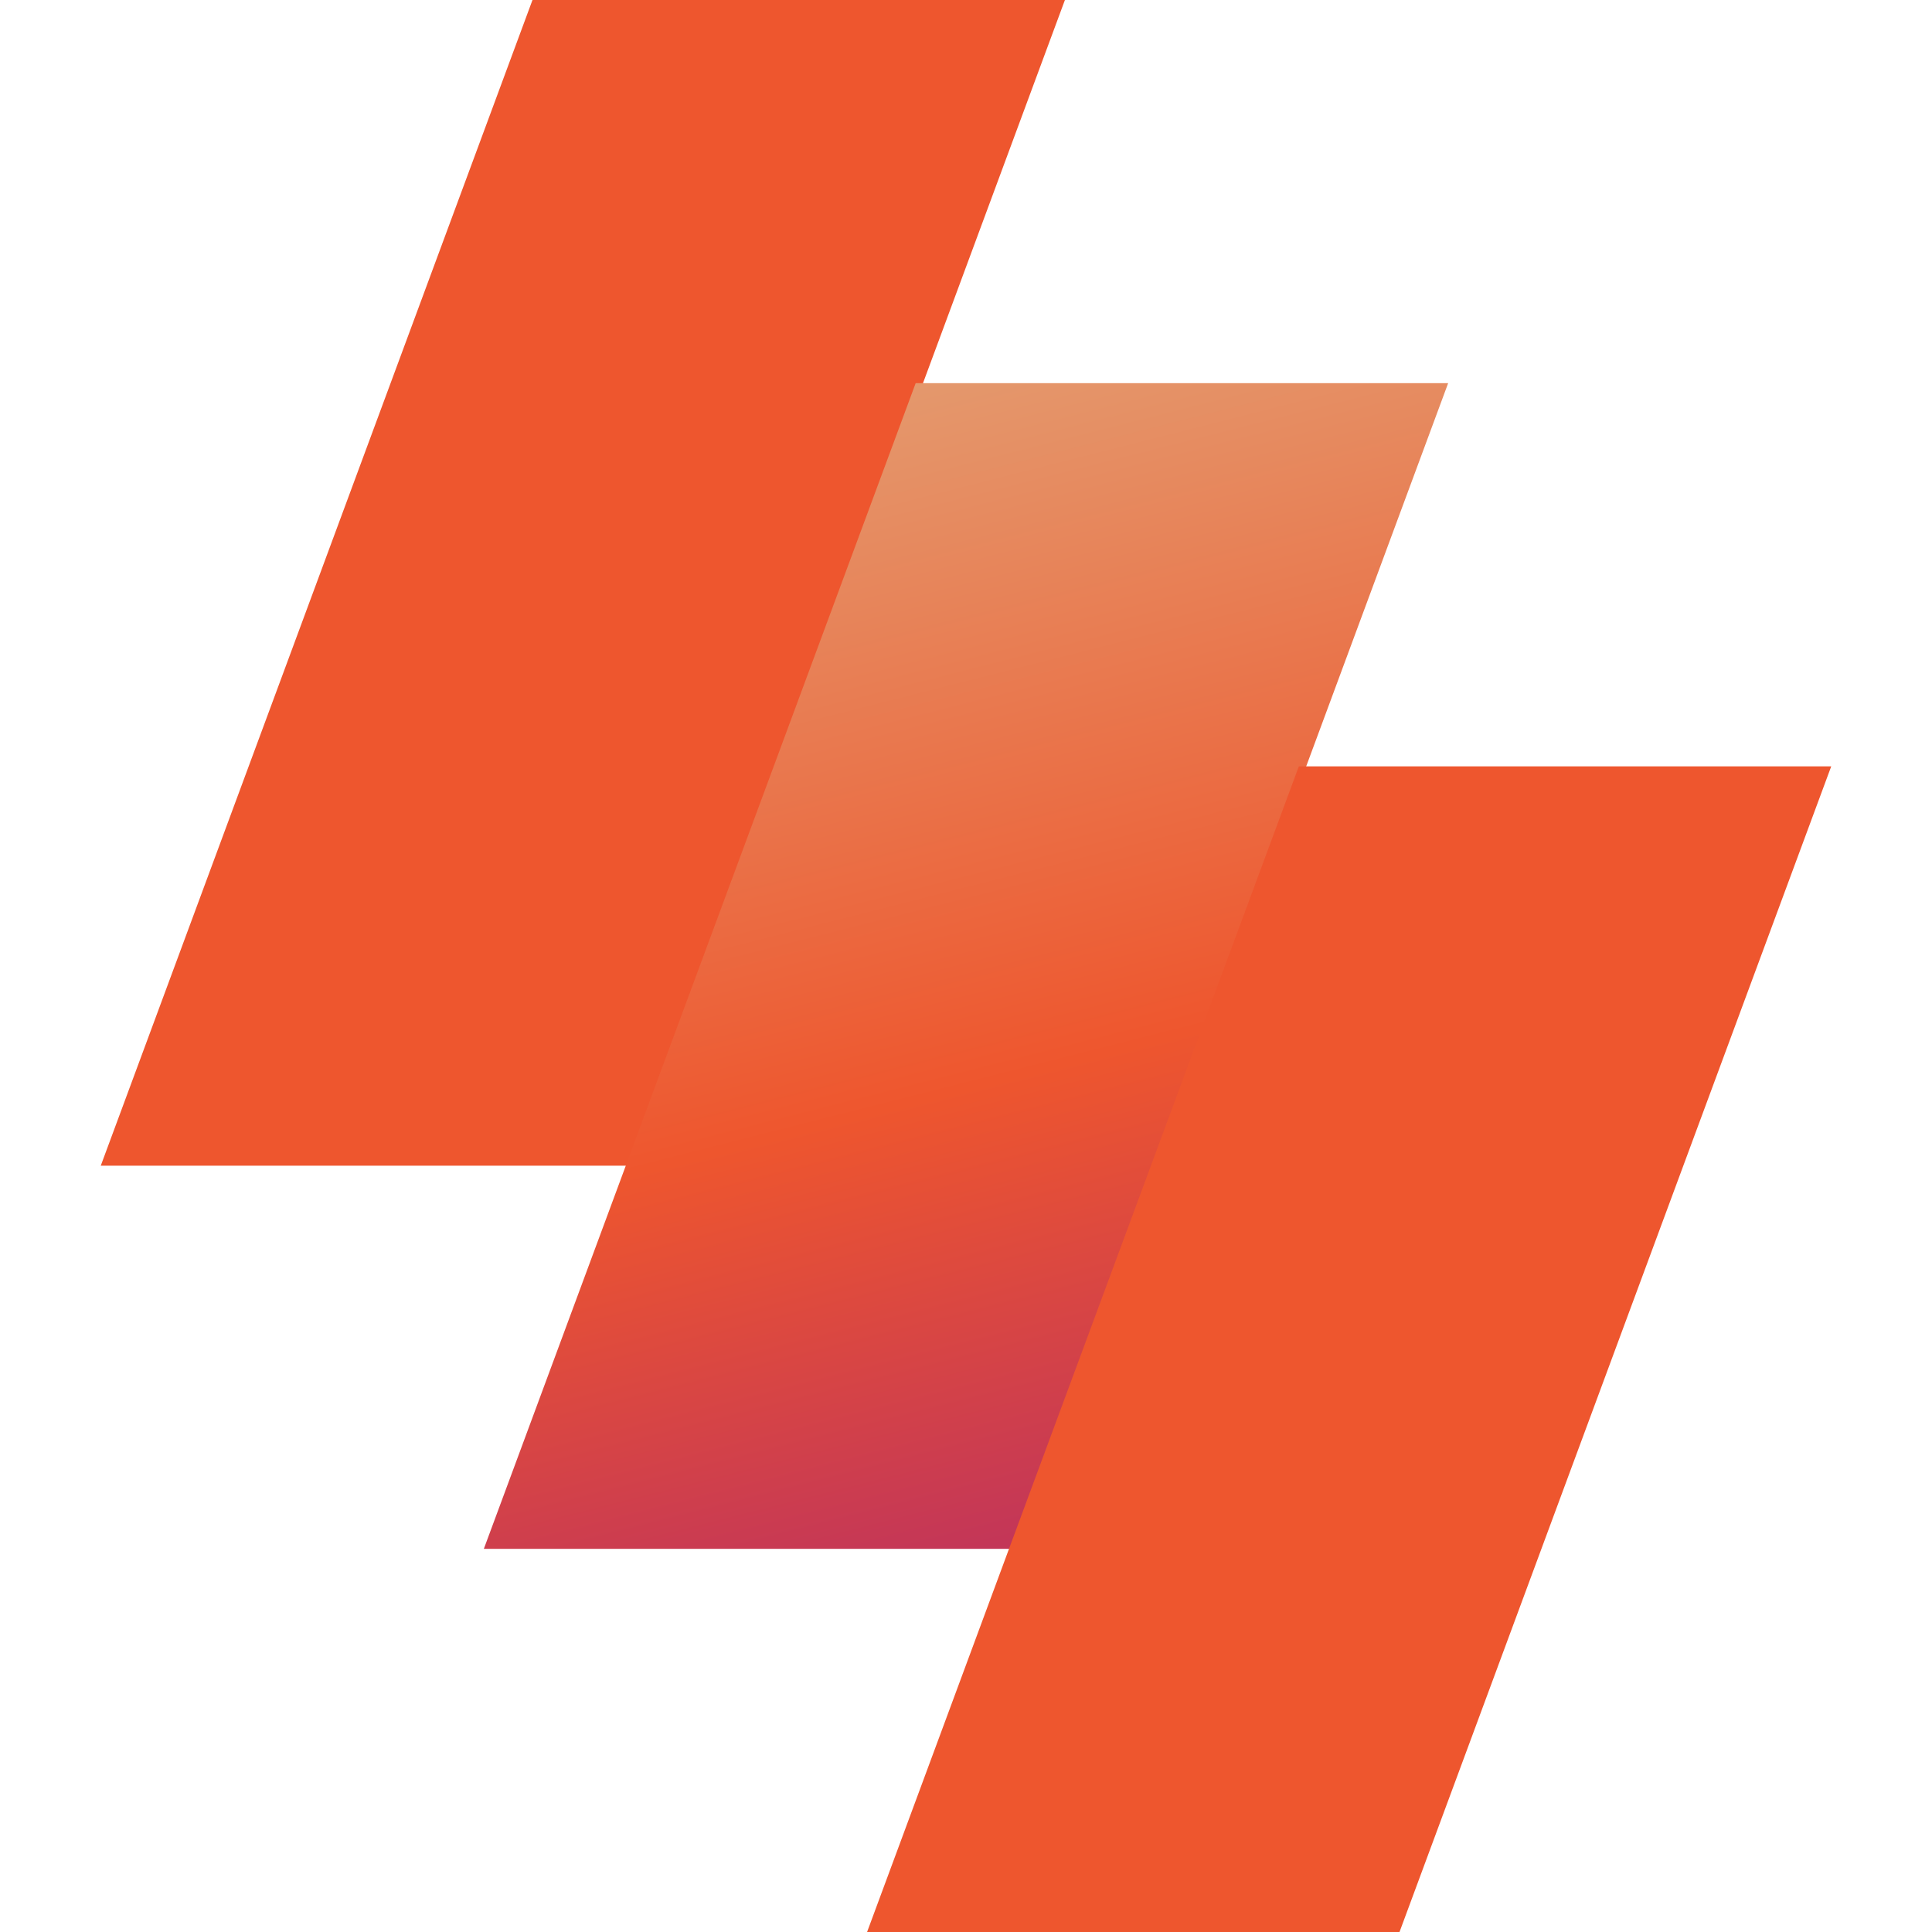
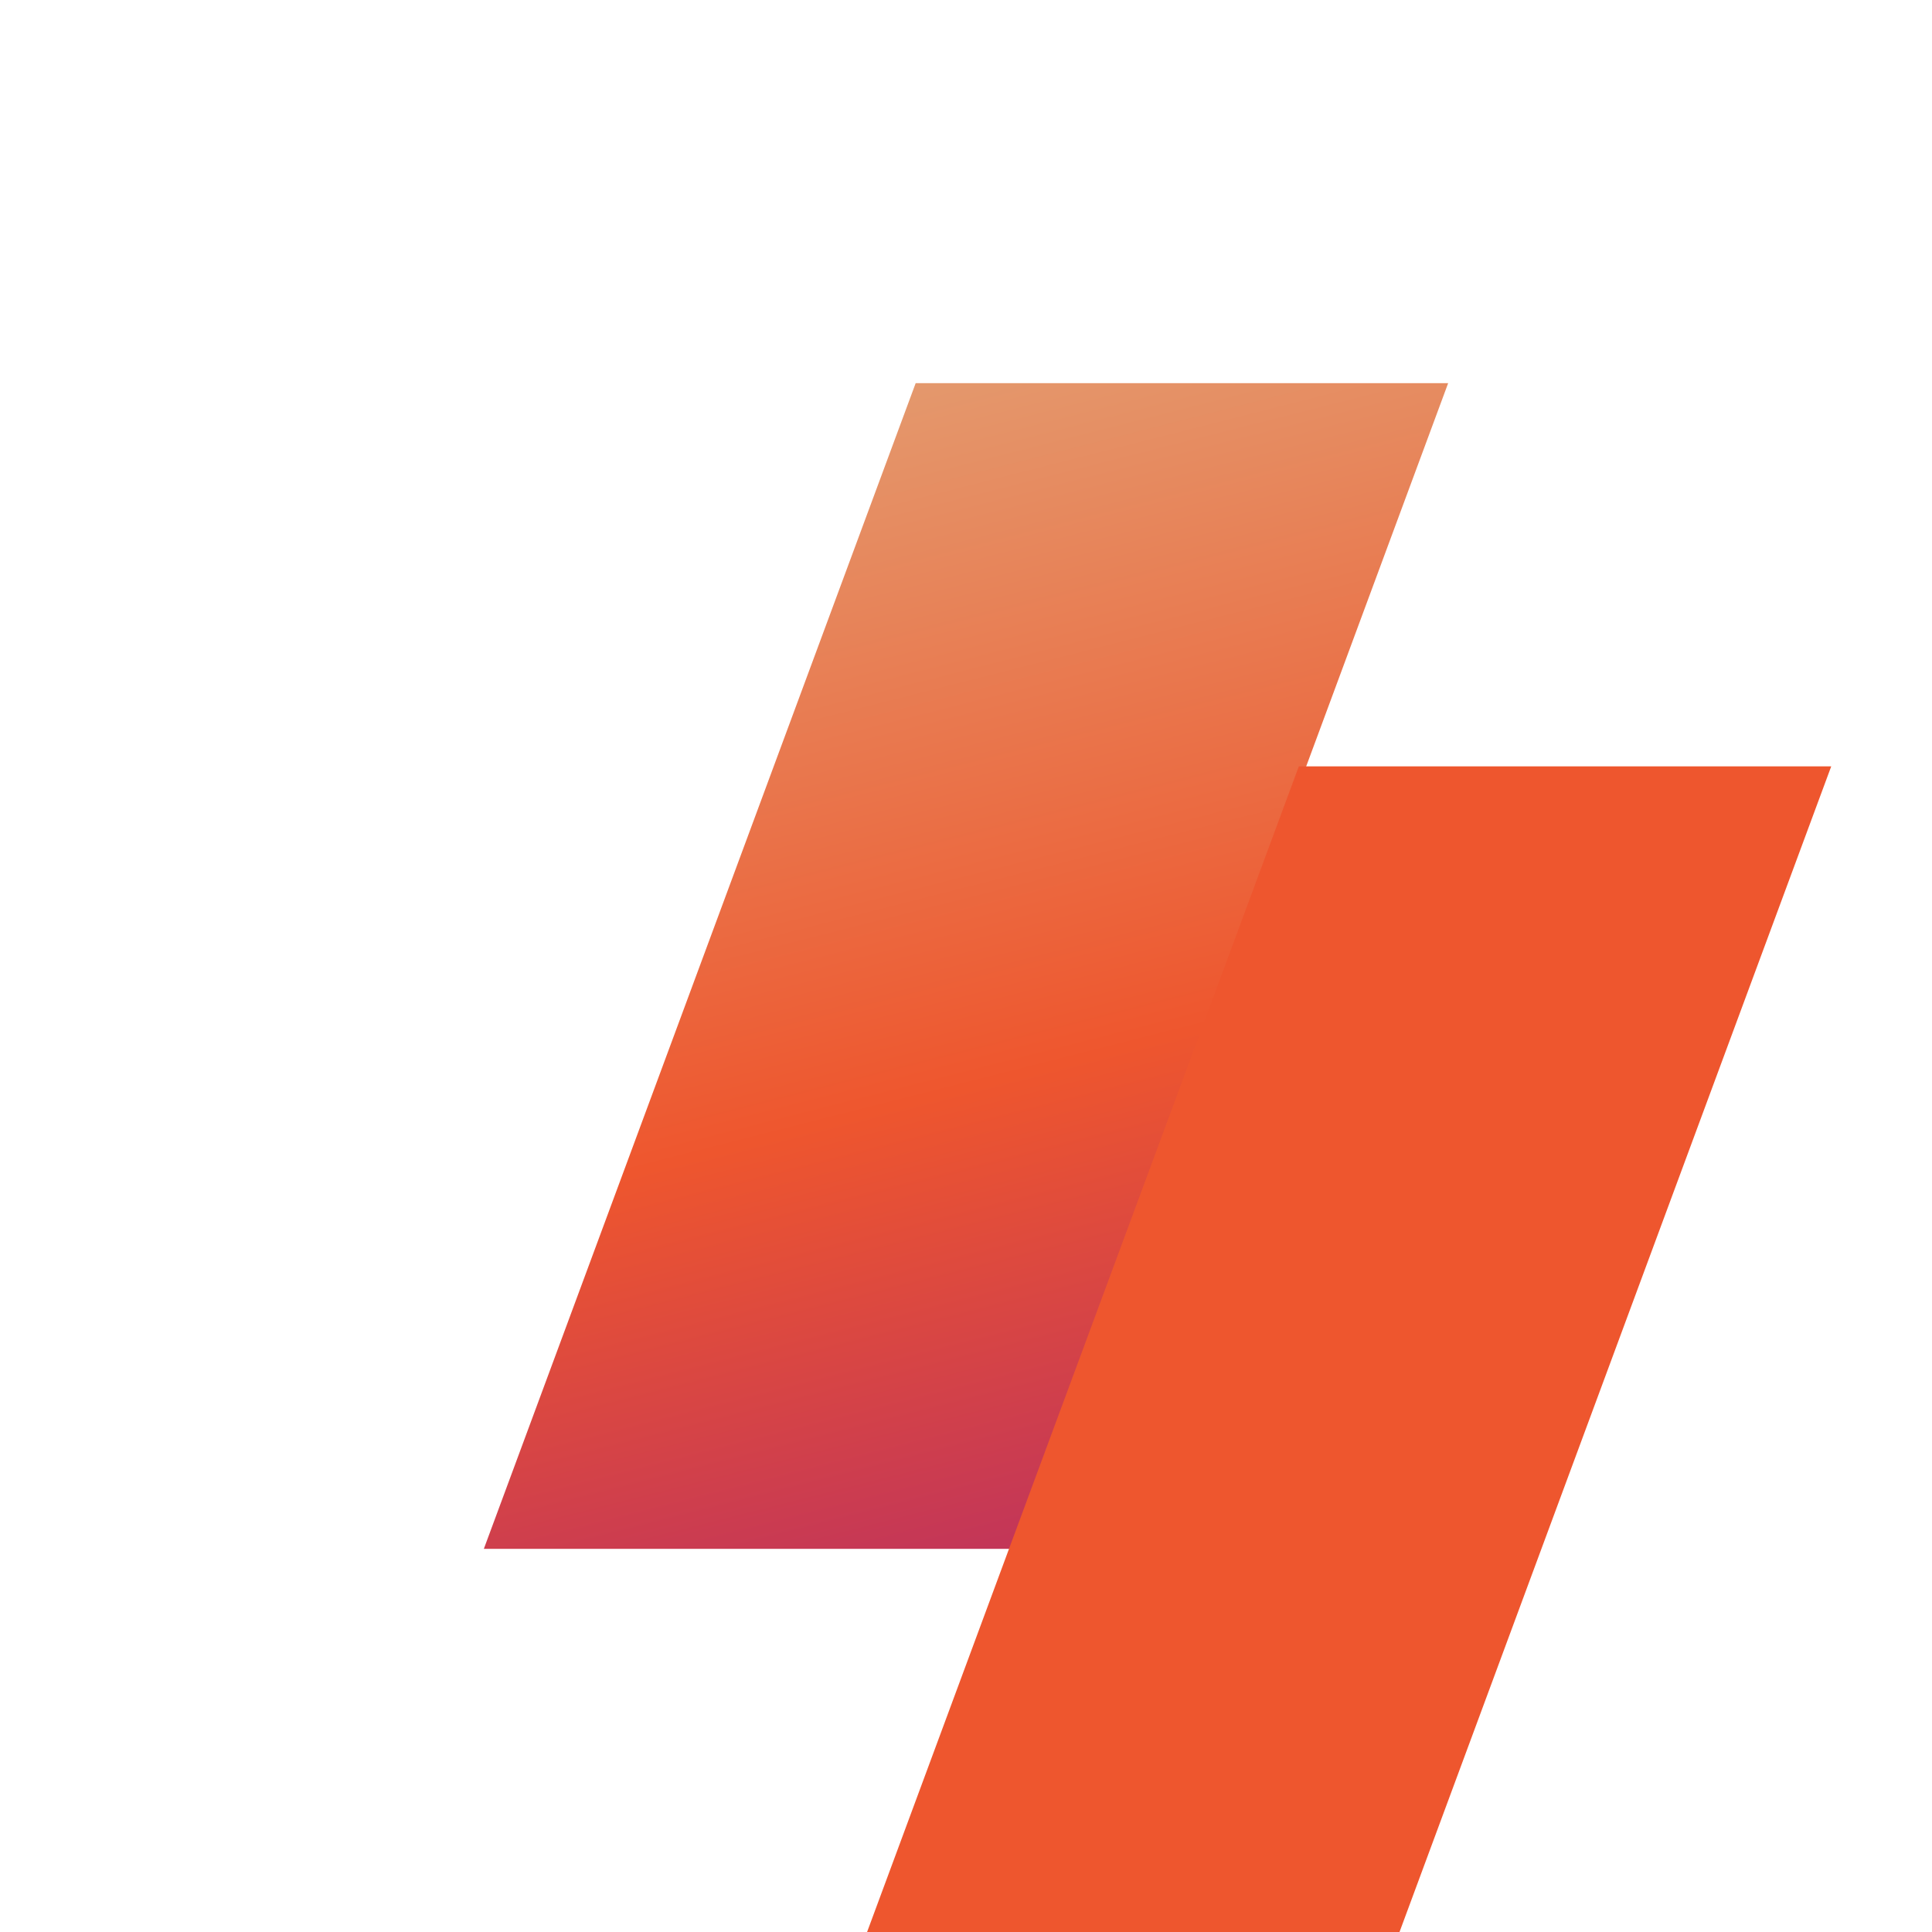
<svg xmlns="http://www.w3.org/2000/svg" height="153px" width="153px" version="1.1" id="Layer_1" viewBox="0 0 492.481 492.481" xml:space="preserve" fill="#000000">
  <g id="SVGRepo_bgCarrier" stroke-width="0" />
  <g id="SVGRepo_tracerCarrier" stroke-linecap="round" stroke-linejoin="round" />
  <g id="SVGRepo_iconCarrier">
    <linearGradient id="SVGID_1_" gradientUnits="userSpaceOnUse" x1="-36.6" y1="621.342" x2="-17.278" y2="547.764" gradientTransform="matrix(7.877 0 0 -7.877 404.085 4917.997)">
      <stop offset="0" style="stop-color:#EE562E" />
      <stop offset="0.519" style="stop-color:#EE562E" />
      <stop offset="0.999" style="stop-color:#EE562E" />
      <stop offset="1" style="stop-color:#EE562E" />
    </linearGradient>
-     <polygon style="fill:url(#SVGID_1_);" points="25.687,297.141 135.735,0 271.455,0 161.398,297.141 " />
    <linearGradient id="SVGID_2_" gradientUnits="userSpaceOnUse" x1="-27.073" y1="620.754" x2="-11.704" y2="560.324" gradientTransform="matrix(7.877 0 0 -7.877 404.085 4917.997)">
      <stop offset="0.012" style="stop-color:#E0B386" />
      <stop offset="0.519" style="stop-color:#EE562E" />
      <stop offset="1" style="stop-color:#961484" />
    </linearGradient>
    <polygon style="fill:url(#SVGID_2_);" points="123.337,394.807 233.409,97.674 369.144,97.674 259.072,394.807 " />
    <linearGradient id="SVGID_3_" gradientUnits="userSpaceOnUse" x1="14.032" y1="554.688" x2="-10.418" y2="584.028" gradientTransform="matrix(7.877 0 0 -7.877 404.085 4917.997)">
      <stop offset="0" style="stop-color:#EE562E" />
      <stop offset="0.519" style="stop-color:#EE562E" />
      <stop offset="0.999" style="stop-color:#EE562E" />
      <stop offset="1" style="stop-color:#EE562E" />
    </linearGradient>
    <polygon style="fill:url(#SVGID_3_);" points="221.026,492.481 331.083,195.348 466.794,195.348 356.746,492.481 " />
  </g>
</svg>